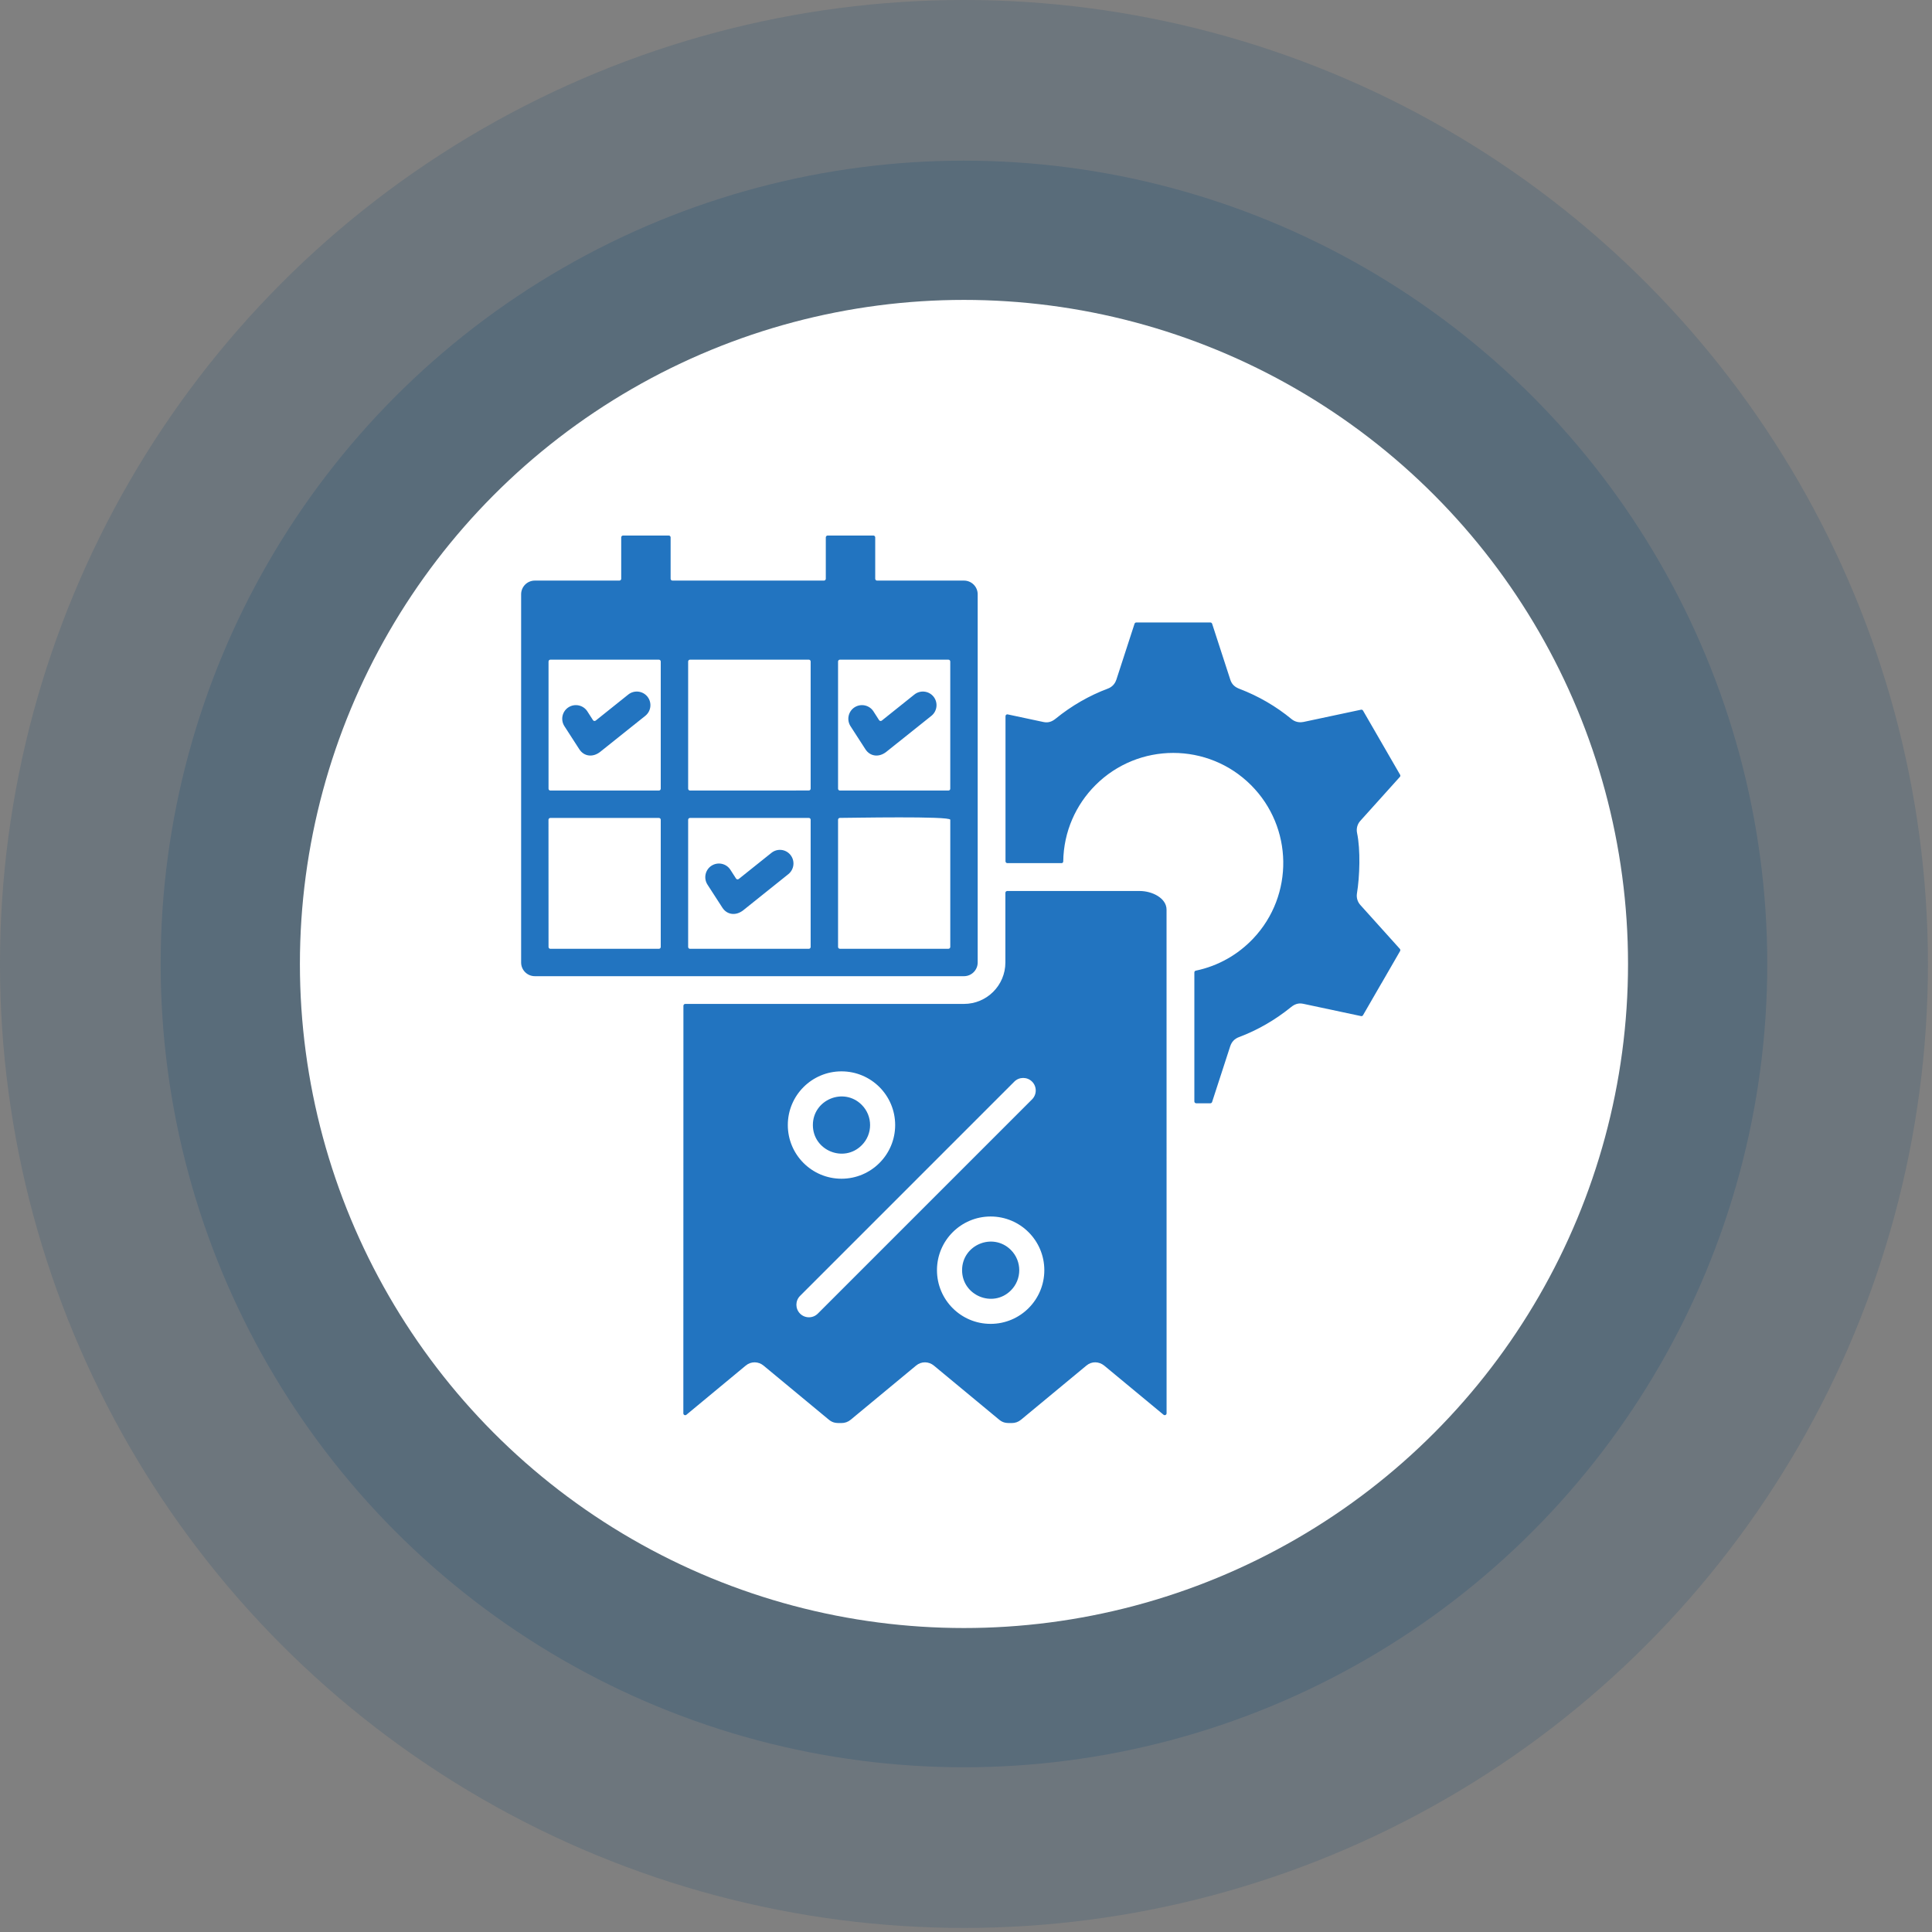
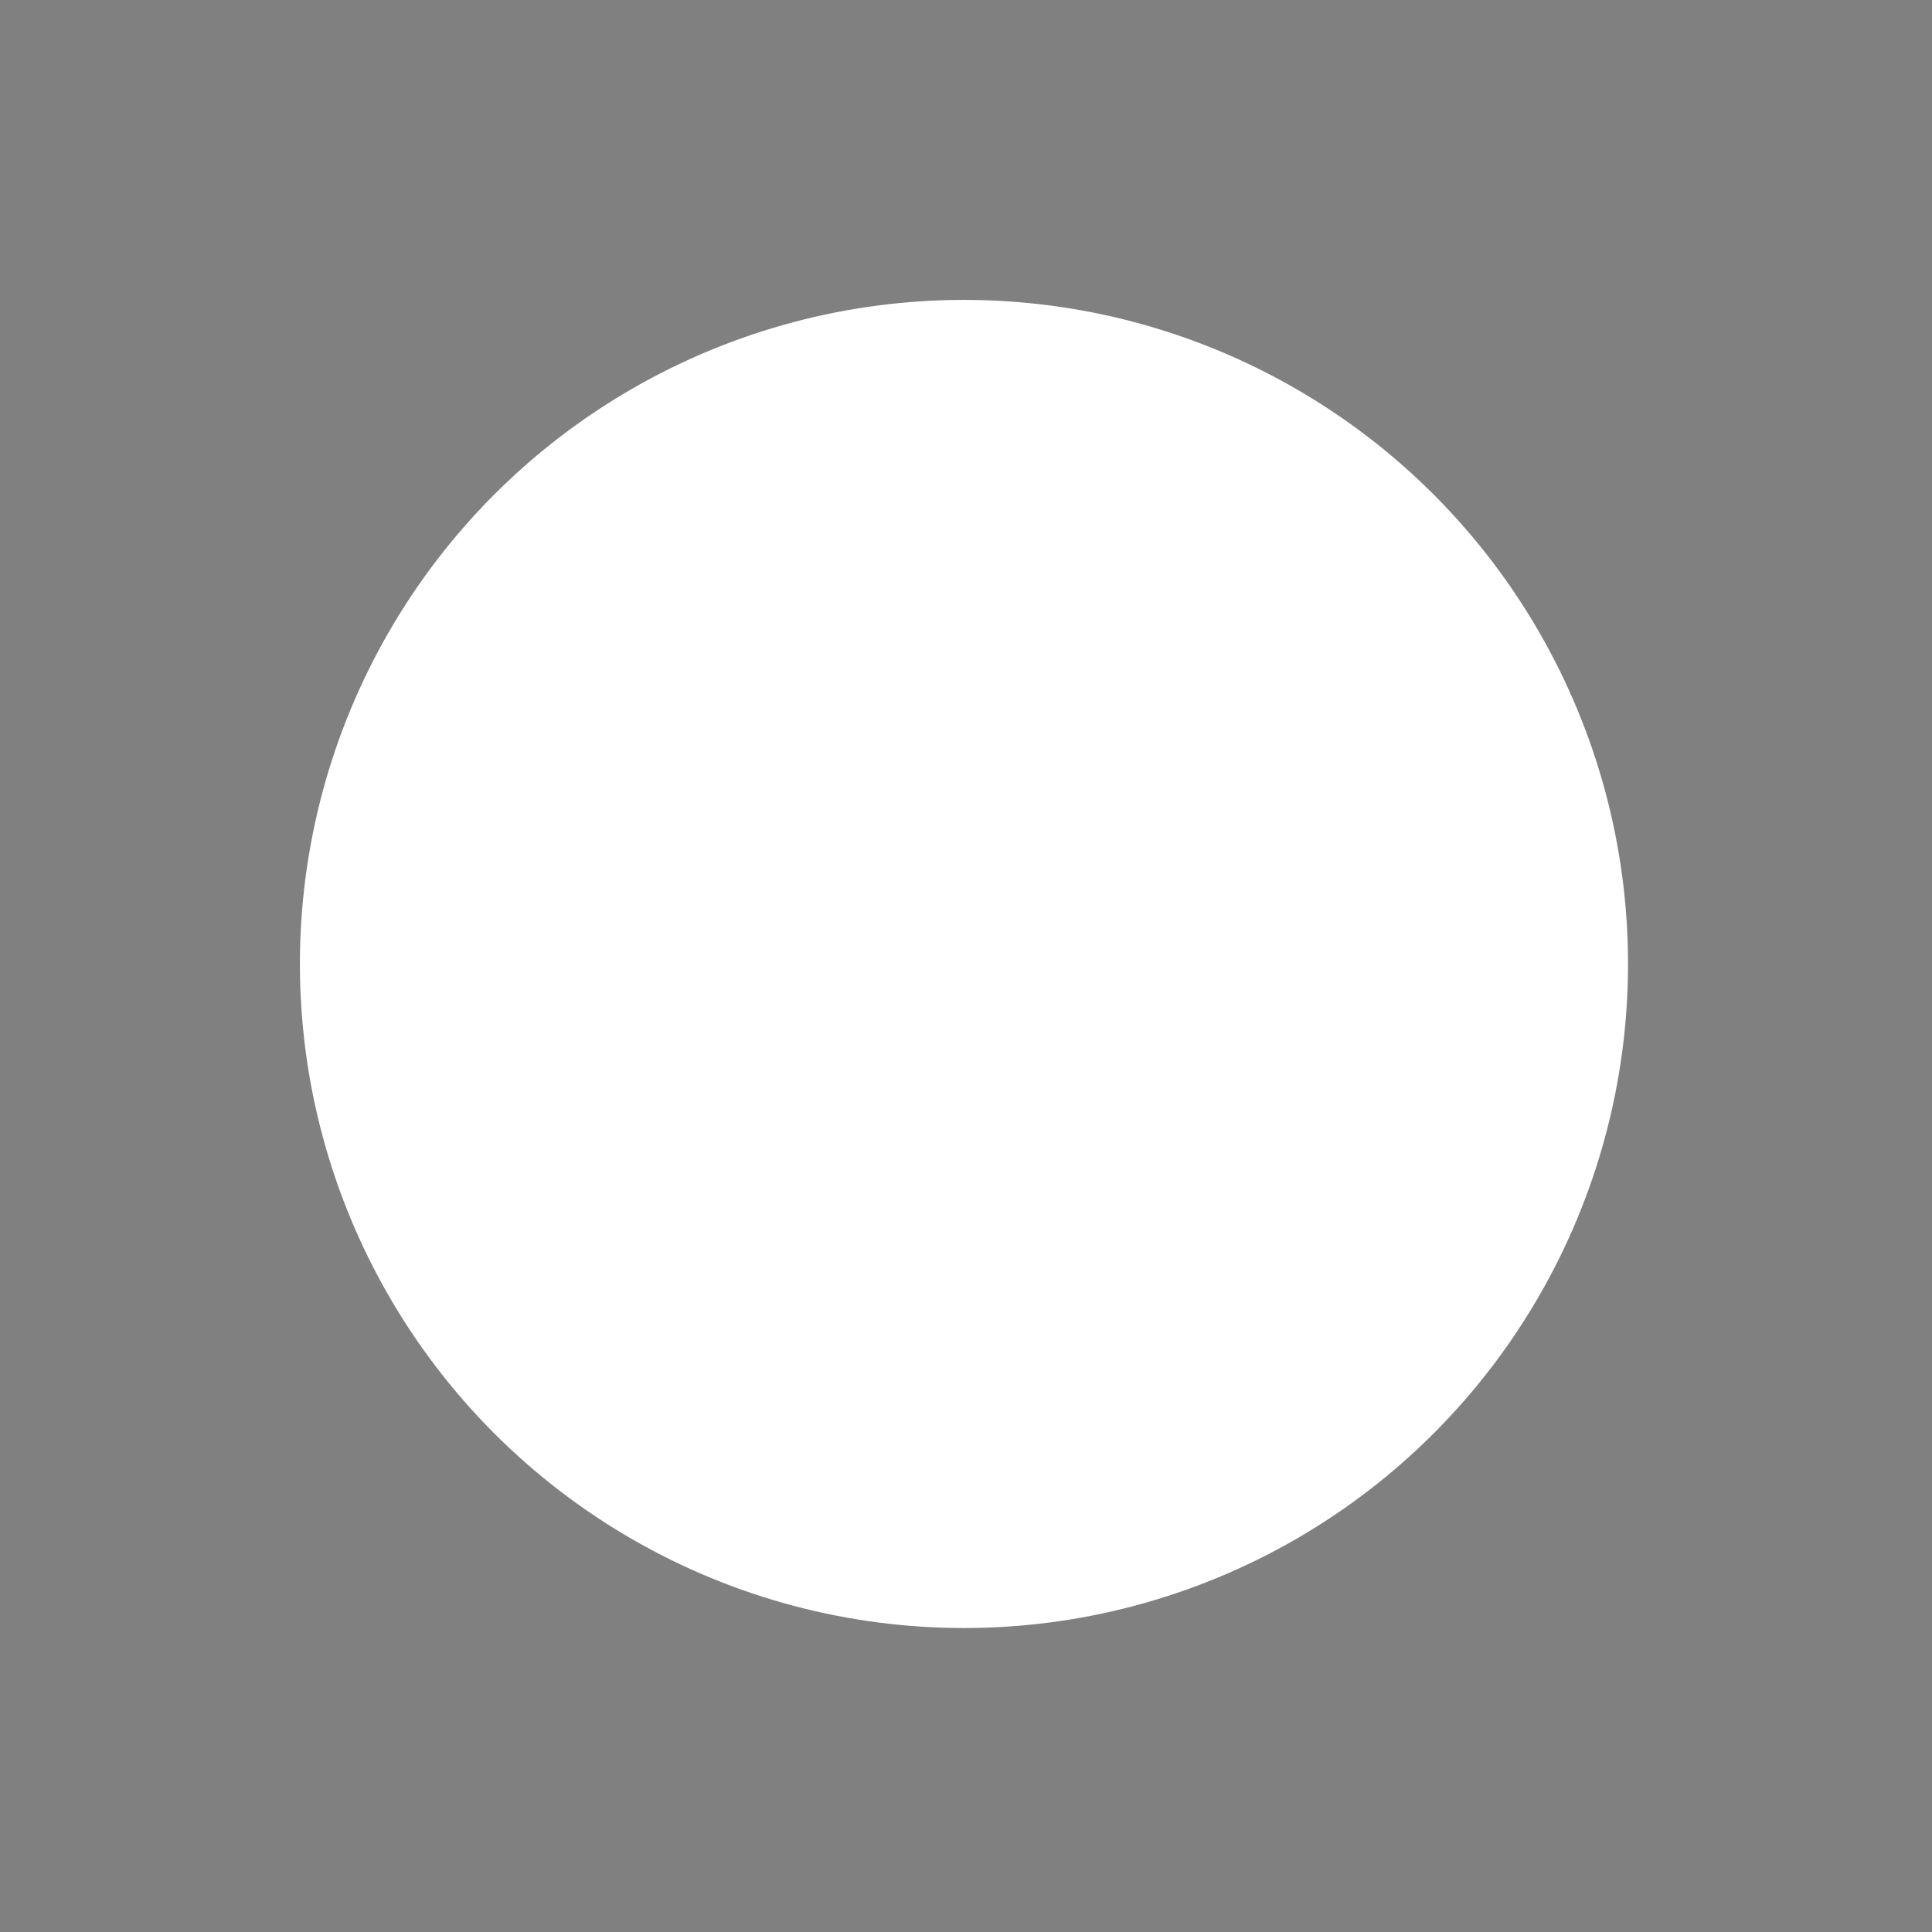
<svg xmlns="http://www.w3.org/2000/svg" width="152" height="152" viewBox="0 0 152 152" fill="none">
  <rect x="0" y="0" width="152" height="152" fill="#808080" stroke="none" />
-   <circle cx="75.84" cy="75.84" r="75.84" fill="#004270" fill-opacity="0.15" />
-   <circle cx="75.84" cy="75.84" r="63.2" fill="#004270" fill-opacity="0.18" />
  <circle cx="75.84" cy="75.84" r="52.245" fill="white" />
-   <path fill-rule="evenodd" clip-rule="evenodd" d="M75.843 76.801C76.438 76.801 76.919 76.317 76.919 75.725V46.755C76.919 46.159 76.435 45.678 75.843 45.678H69.002C68.924 45.678 68.858 45.613 68.858 45.534V42.278C68.858 42.199 68.792 42.133 68.713 42.133H65.115C65.036 42.133 64.97 42.199 64.97 42.278V45.534C64.97 45.613 64.904 45.678 64.825 45.678H52.906C52.827 45.678 52.761 45.613 52.761 45.534V42.278C52.761 42.199 52.695 42.133 52.616 42.133H49.018C48.939 42.133 48.874 42.199 48.874 42.278V45.534C48.874 45.613 48.808 45.678 48.729 45.678H42.076C41.48 45.678 41 46.162 41 46.755V75.725C41 76.321 41.484 76.801 42.076 76.801H75.843ZM47.221 59.151C46.645 59.606 45.948 59.52 45.579 58.951L44.404 57.13C44.084 56.63 44.229 55.965 44.726 55.646C45.227 55.327 45.892 55.471 46.211 55.968L46.652 56.656C46.698 56.729 46.797 56.745 46.866 56.693L49.43 54.642C49.894 54.273 50.566 54.349 50.938 54.81C51.306 55.274 51.231 55.945 50.77 56.317L47.221 59.151ZM62.192 67.266C62.561 67.73 62.485 68.401 62.024 68.773L58.476 71.614C57.9 72.068 57.202 71.983 56.834 71.413L55.658 69.593C55.339 69.092 55.484 68.427 55.981 68.108C56.481 67.789 57.146 67.934 57.465 68.431L57.907 69.119C57.953 69.191 58.051 69.208 58.12 69.155L60.685 67.104C61.149 66.726 61.824 66.801 62.192 67.266ZM69.73 59.151C69.154 59.606 68.456 59.52 68.088 58.951L66.912 57.13C66.593 56.63 66.738 55.965 67.235 55.646C67.735 55.327 68.4 55.471 68.72 55.968L69.161 56.656C69.207 56.729 69.306 56.745 69.375 56.693L71.939 54.642C72.403 54.273 73.075 54.349 73.447 54.81C73.815 55.274 73.74 55.945 73.279 56.317L69.73 59.151ZM79.533 98.342C78.118 96.93 75.692 97.934 75.692 99.932C75.692 101.93 78.121 102.937 79.533 101.522C80.409 100.646 80.409 99.221 79.533 98.342ZM67.795 86.923C66.382 85.511 63.953 86.515 63.953 88.513C63.953 90.511 66.382 91.518 67.795 90.103C68.674 89.227 68.674 87.802 67.795 86.923ZM83.65 67.772C83.683 65.428 84.641 63.315 86.185 61.771C89.565 58.391 95.046 58.391 98.426 61.771C101.738 65.083 101.813 70.431 98.604 73.832C97.412 75.096 95.846 76.001 94.081 76.366C94.012 76.379 93.966 76.439 93.966 76.508V86.656C93.966 86.735 94.032 86.801 94.111 86.801H95.223C95.286 86.801 95.342 86.761 95.362 86.699L96.797 82.284H96.8C96.899 81.978 97.132 81.722 97.455 81.603C98.936 81.05 100.335 80.237 101.56 79.243C101.84 79.016 102.133 78.888 102.531 78.973L107.08 79.941C107.142 79.954 107.205 79.928 107.235 79.872L108.693 77.347H108.696L110.151 74.826C110.184 74.77 110.174 74.704 110.135 74.654L107.024 71.198C106.81 70.961 106.705 70.635 106.757 70.296C106.978 68.953 107.044 66.85 106.767 65.533C106.698 65.204 106.78 64.849 107.024 64.579L110.135 61.122C110.177 61.076 110.184 61.007 110.151 60.951L107.235 55.905C107.202 55.849 107.139 55.823 107.08 55.836L102.531 56.804V56.8C102.218 56.866 101.879 56.794 101.616 56.577C100.388 55.566 99.012 54.766 97.521 54.197C97.185 54.068 96.928 53.877 96.8 53.492L95.365 49.075C95.345 49.016 95.289 48.973 95.227 48.973H89.397C89.335 48.973 89.279 49.012 89.259 49.075L87.824 53.492H87.82C87.722 53.798 87.488 54.055 87.165 54.174C85.684 54.727 84.285 55.54 83.064 56.534C82.784 56.761 82.491 56.889 82.093 56.804L79.282 56.205C79.19 56.185 79.108 56.254 79.108 56.346V67.762C79.108 67.841 79.173 67.907 79.252 67.907H83.512C83.584 67.916 83.65 67.854 83.65 67.772ZM91.781 111.192C91.781 111.314 91.639 111.383 91.54 111.304L86.879 107.443C86.461 107.104 85.895 107.084 85.477 107.433L80.335 111.692C80.118 111.873 79.875 111.959 79.591 111.959C79.21 111.959 78.943 111.969 78.607 111.692L73.479 107.443C73.077 107.104 72.491 107.087 72.077 107.433L66.935 111.692C66.718 111.873 66.474 111.959 66.191 111.959C65.809 111.959 65.543 111.969 65.207 111.692L60.078 107.443C59.677 107.104 59.091 107.087 58.676 107.433L54.002 111.307C53.907 111.386 53.762 111.317 53.762 111.195L53.768 79.128C53.768 79.049 53.834 78.983 53.913 78.983H75.839C77.64 78.983 79.098 77.521 79.098 75.724V70.243C79.098 70.165 79.164 70.099 79.243 70.099H89.668C90.652 70.099 91.778 70.662 91.778 71.567L91.781 111.192ZM81.198 86.492L64.341 103.349C63.956 103.734 63.33 103.734 62.945 103.349C62.56 102.963 62.56 102.338 62.945 101.953L79.802 85.096C80.187 84.711 80.812 84.711 81.198 85.096C81.583 85.481 81.583 86.107 81.198 86.492ZM73.716 99.931C73.716 97.598 75.608 95.708 77.939 95.708C80.272 95.708 82.162 97.601 82.162 99.931C82.162 102.265 80.269 104.155 77.939 104.155C75.605 104.158 73.716 102.265 73.716 99.931ZM70.427 88.513C70.427 90.846 68.534 92.736 66.204 92.736C63.87 92.736 61.981 90.843 61.981 88.513C61.981 86.179 63.873 84.289 66.204 84.289C68.538 84.289 70.427 86.179 70.427 88.513ZM66.079 64.348C66.912 64.348 74.763 64.19 74.763 64.493V74.5C74.763 74.579 74.697 74.645 74.618 74.645H66.079C66 74.645 65.934 74.579 65.934 74.5V64.496C65.934 64.414 66 64.348 66.079 64.348ZM63.778 64.496V74.503C63.778 74.582 63.712 74.648 63.633 74.648H54.285C54.206 74.648 54.14 74.582 54.14 74.503V64.496C54.14 64.417 54.206 64.352 54.285 64.352H63.636C63.715 64.348 63.778 64.414 63.778 64.496ZM51.984 64.496V74.503C51.984 74.582 51.918 74.648 51.839 74.648H43.3C43.221 74.648 43.156 74.582 43.156 74.503L43.152 64.496C43.152 64.417 43.218 64.352 43.297 64.352H51.836C51.918 64.348 51.984 64.414 51.984 64.496ZM51.839 62.196H43.3C43.221 62.196 43.156 62.13 43.156 62.051V52.044C43.156 51.965 43.221 51.899 43.3 51.899H51.839C51.918 51.899 51.984 51.965 51.984 52.044V62.047C51.984 62.13 51.918 62.196 51.839 62.196ZM74.617 62.196H66.079C66 62.196 65.934 62.13 65.934 62.051V52.044C65.934 51.965 66 51.899 66.079 51.899H74.617C74.696 51.899 74.762 51.965 74.762 52.044V62.047C74.765 62.13 74.7 62.196 74.617 62.196ZM63.778 52.044V62.047C63.778 62.126 63.712 62.192 63.633 62.192L54.285 62.195C54.206 62.195 54.14 62.129 54.14 62.05V52.044C54.14 51.965 54.206 51.899 54.285 51.899H63.637C63.716 51.899 63.778 51.965 63.778 52.044Z" fill="#2274C0" />
</svg>